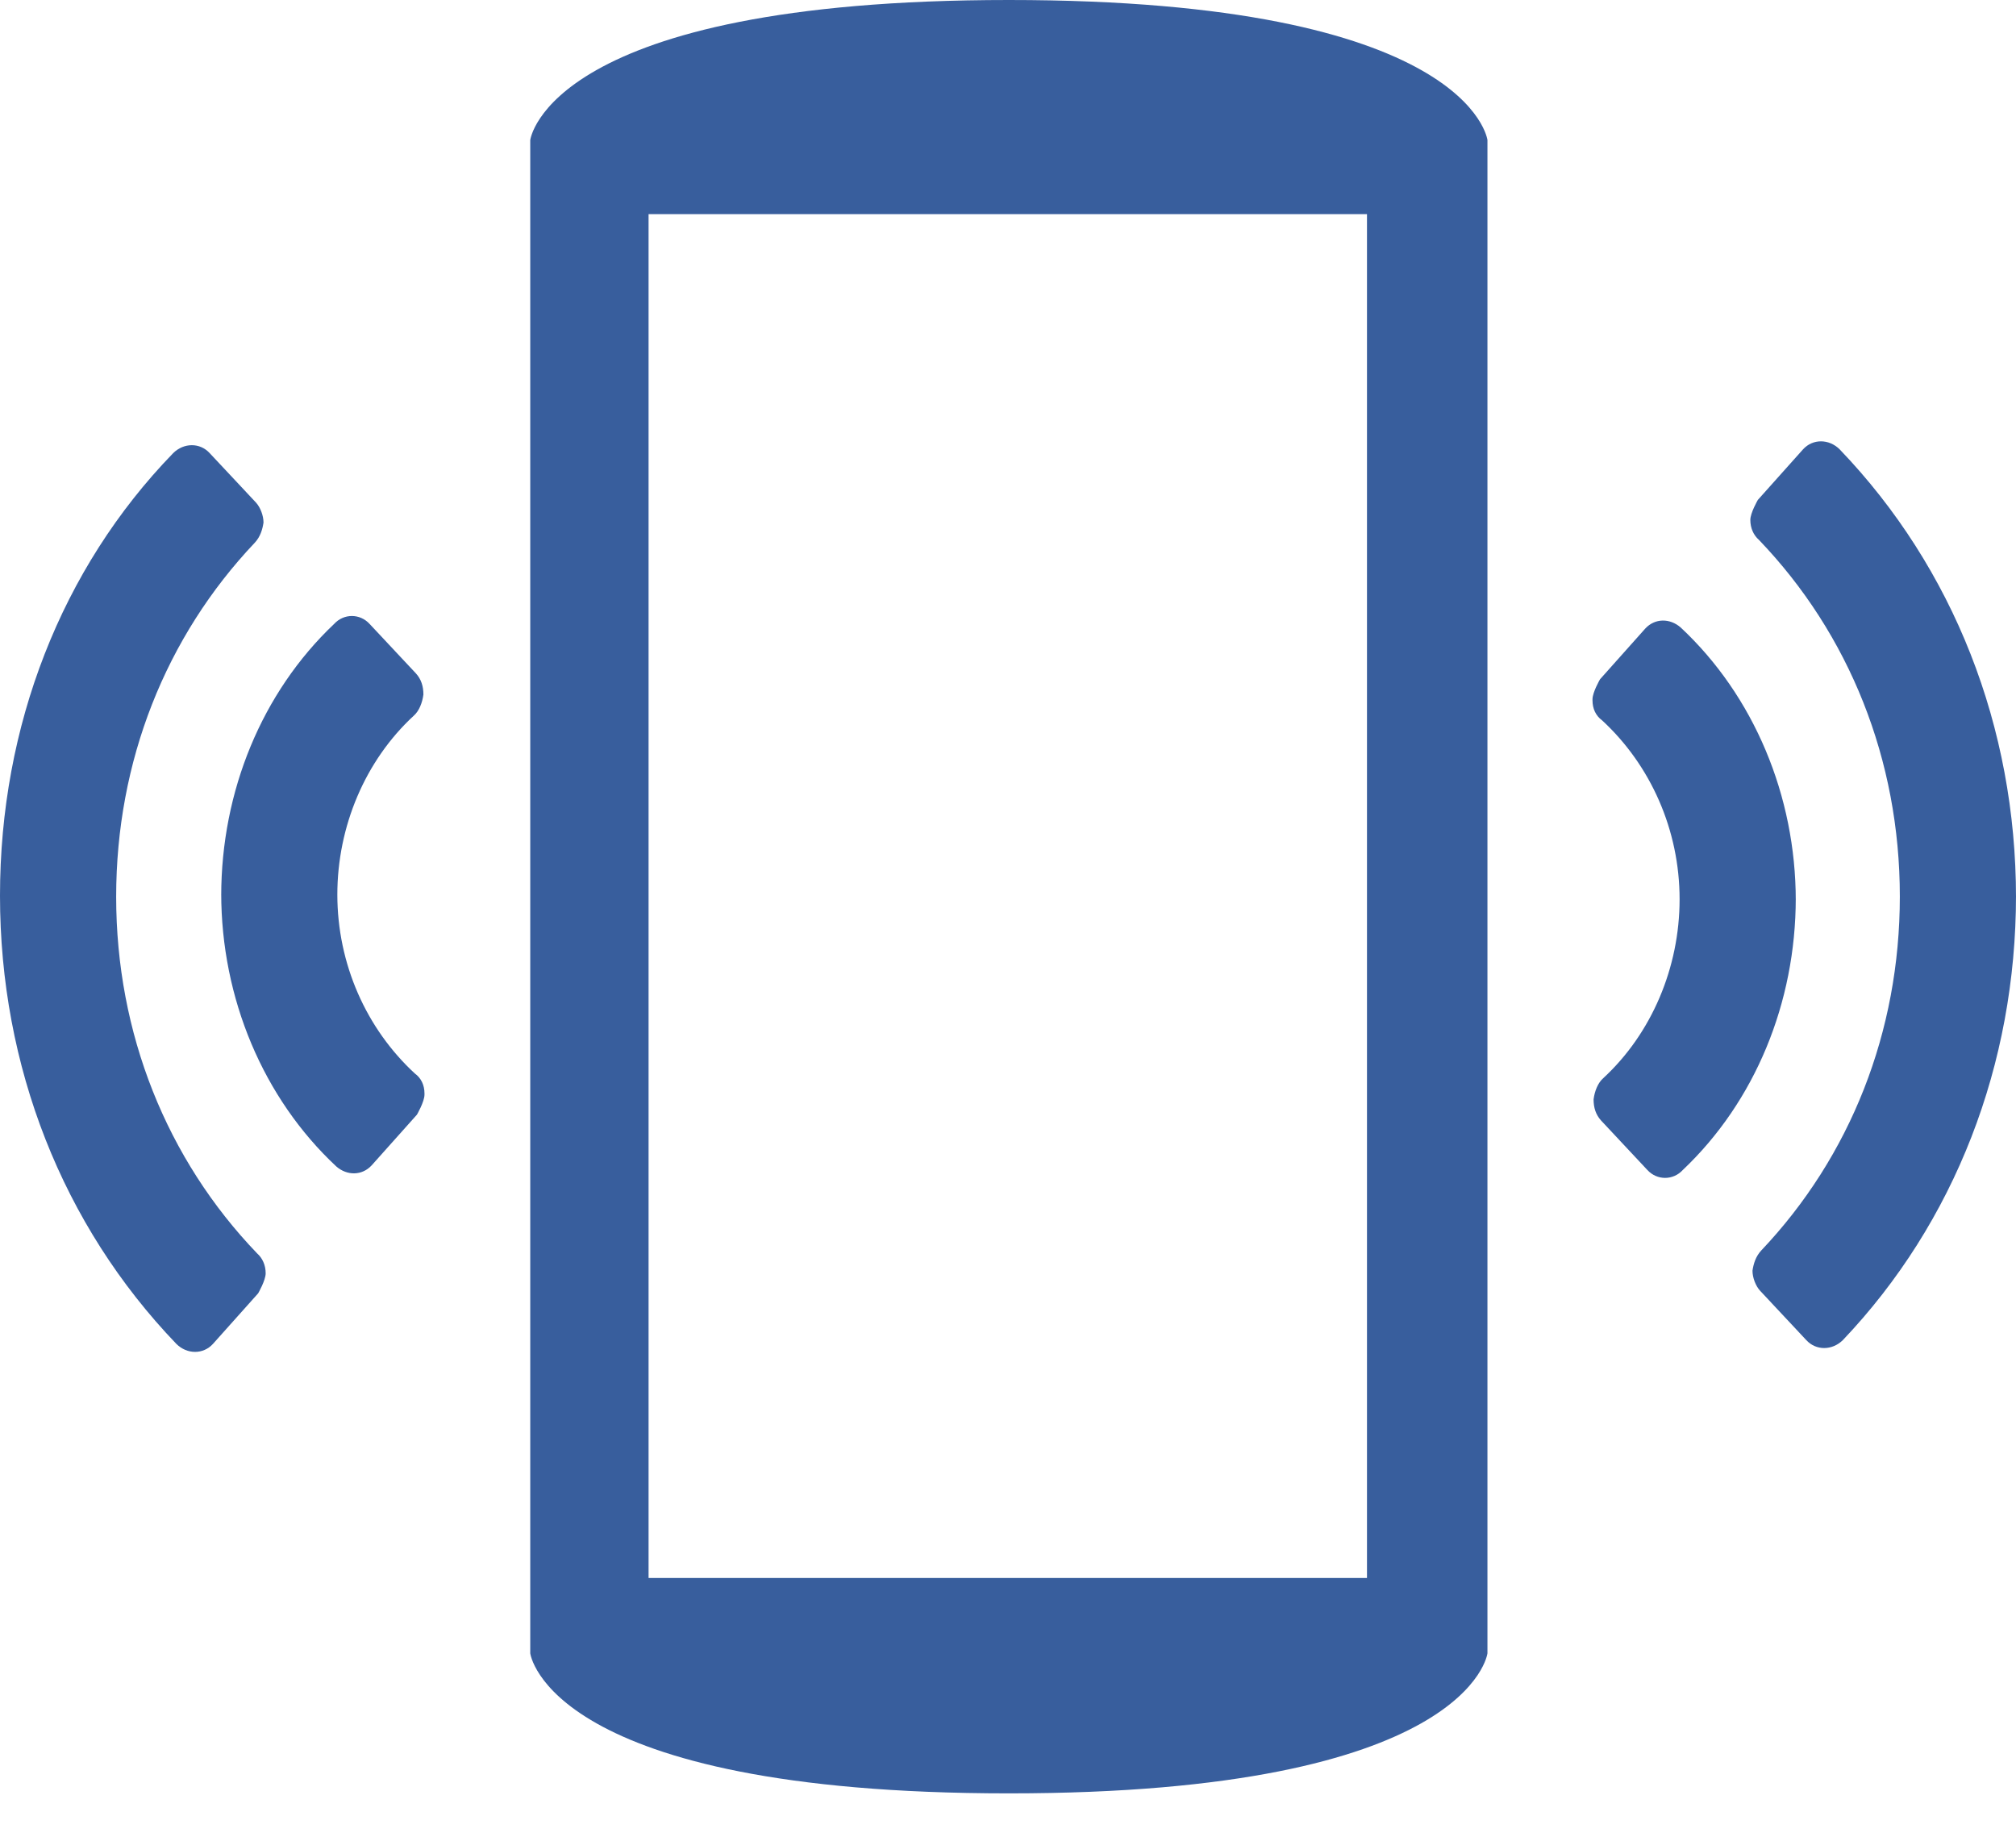
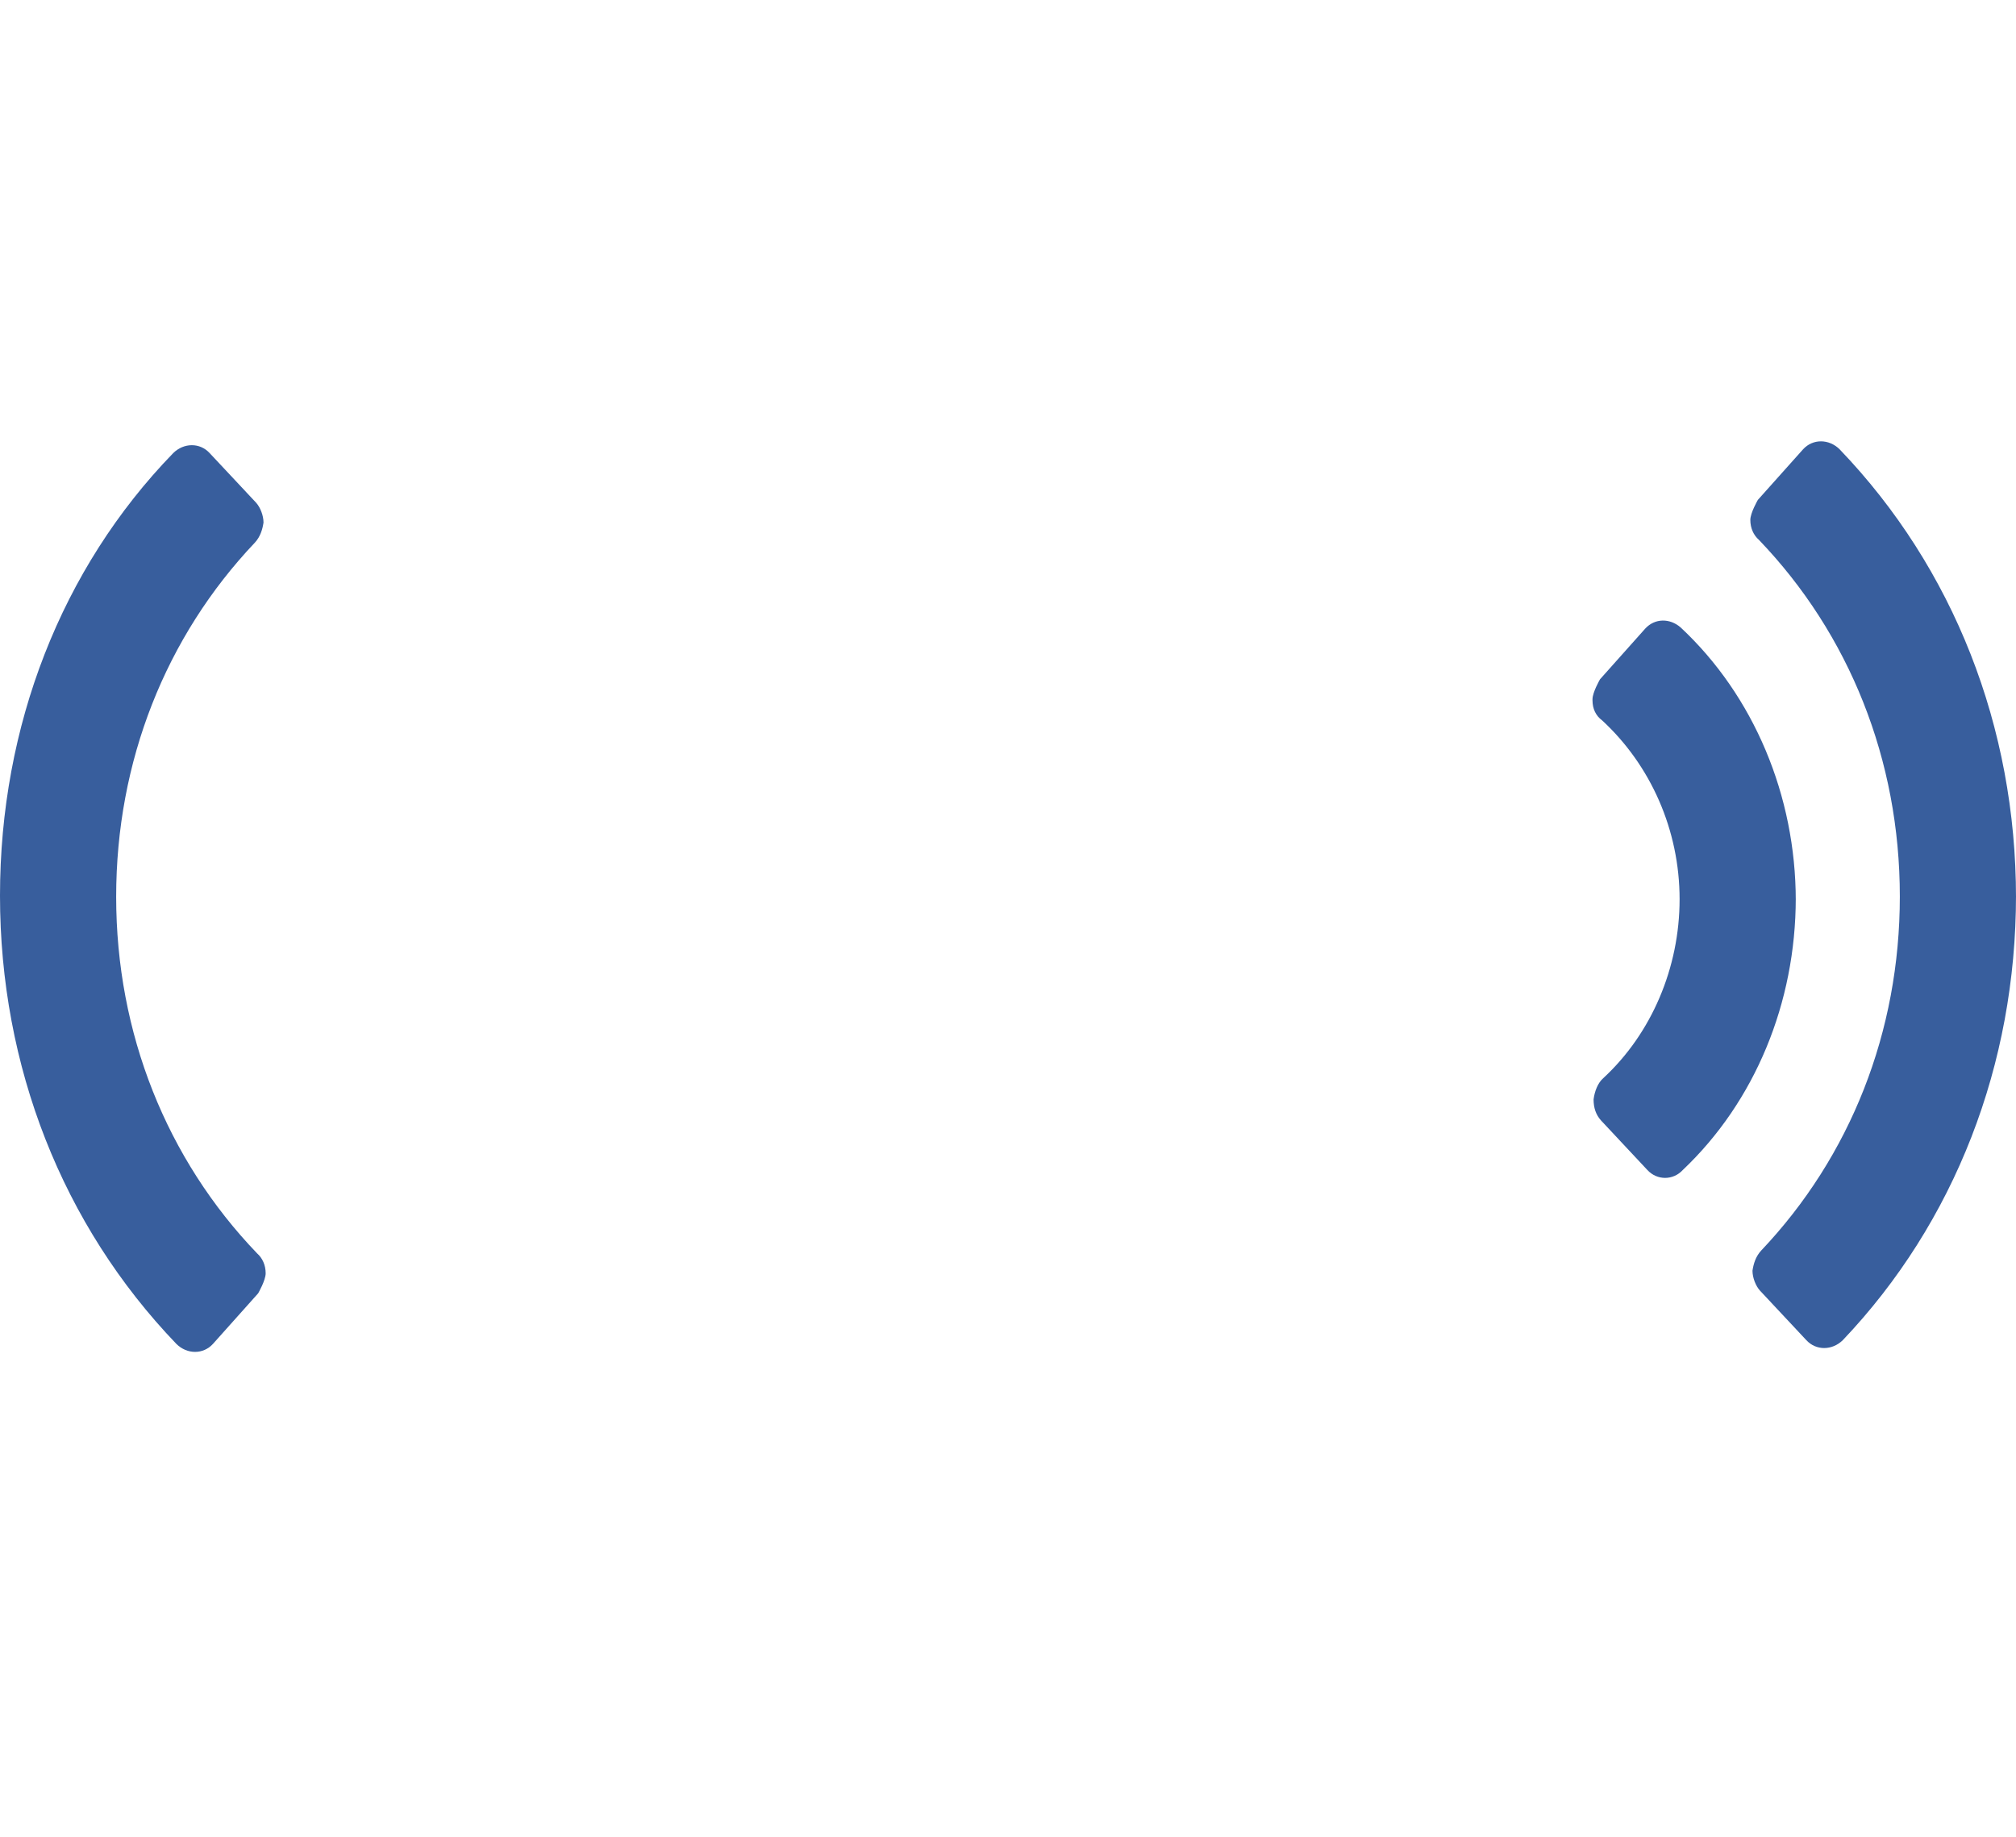
<svg xmlns="http://www.w3.org/2000/svg" width="45" height="41" viewBox="0 0 45 41" fill="none">
-   <path d="M22.519 0C12.22 0 11.836 3.126 11.836 3.126V36.904C11.836 36.904 12.22 40.03 22.519 40.03C32.818 40.03 33.202 36.904 33.202 36.904V3.126C33.202 3.126 32.818 0 22.519 0ZM30.513 18.938V35.223H14.477V4.78H30.513V18.938Z" fill="#385E9D" />
  <path d="M40.084 20.1C40.084 17.762 39.148 15.53 37.515 14.006C37.275 13.796 36.939 13.796 36.723 14.032L35.715 15.162C35.715 15.162 35.547 15.451 35.547 15.608C35.547 15.608 35.547 15.608 35.547 15.634C35.547 15.818 35.619 15.976 35.763 16.081C36.843 17.079 37.491 18.524 37.491 20.073C37.491 21.597 36.867 23.068 35.787 24.066C35.667 24.171 35.595 24.355 35.571 24.539C35.571 24.723 35.619 24.88 35.739 25.012L36.771 26.115C36.987 26.351 37.347 26.351 37.563 26.115C39.172 24.591 40.084 22.385 40.084 20.047V20.1Z" fill="#385E9D" />
  <path d="M45 20.036C45 16.228 43.608 12.682 41.063 10.029C40.823 9.792 40.463 9.792 40.247 10.029L39.238 11.158C39.238 11.158 39.07 11.447 39.07 11.605C39.07 11.789 39.142 11.946 39.262 12.051C41.279 14.153 42.407 16.963 42.407 20.01C42.407 23.031 41.303 25.815 39.31 27.916C39.19 28.048 39.142 28.205 39.118 28.363C39.118 28.52 39.19 28.704 39.286 28.809L40.319 29.913C40.535 30.149 40.895 30.149 41.135 29.913C43.632 27.286 45 23.766 45 19.984V20.036Z" fill="#385E9D" />
-   <path d="M4.938 19.942C4.938 22.28 5.874 24.513 7.506 26.036C7.746 26.246 8.082 26.246 8.298 26.01L9.307 24.88C9.307 24.88 9.475 24.591 9.475 24.434C9.475 24.434 9.475 24.434 9.475 24.408C9.475 24.224 9.403 24.066 9.259 23.961C8.178 22.963 7.53 21.518 7.53 19.969C7.53 18.445 8.154 16.974 9.235 15.976C9.355 15.871 9.427 15.687 9.451 15.503C9.451 15.319 9.403 15.162 9.283 15.03L8.25 13.927C8.034 13.691 7.674 13.691 7.458 13.927C5.85 15.451 4.938 17.657 4.938 19.995V19.942Z" fill="#385E9D" />
  <path d="M0 19.991C0 23.8 1.392 27.346 3.937 29.998C4.177 30.235 4.537 30.235 4.753 29.998L5.762 28.869C5.762 28.869 5.93 28.58 5.93 28.422C5.93 28.239 5.858 28.081 5.738 27.976C3.721 25.875 2.593 23.064 2.593 20.017C2.593 16.997 3.697 14.212 5.69 12.111C5.81 11.98 5.858 11.822 5.882 11.665C5.882 11.507 5.81 11.323 5.714 11.218L4.681 10.115C4.465 9.878 4.105 9.878 3.865 10.115C1.368 12.689 0 16.209 0 19.991Z" fill="#385E9D" />
</svg>